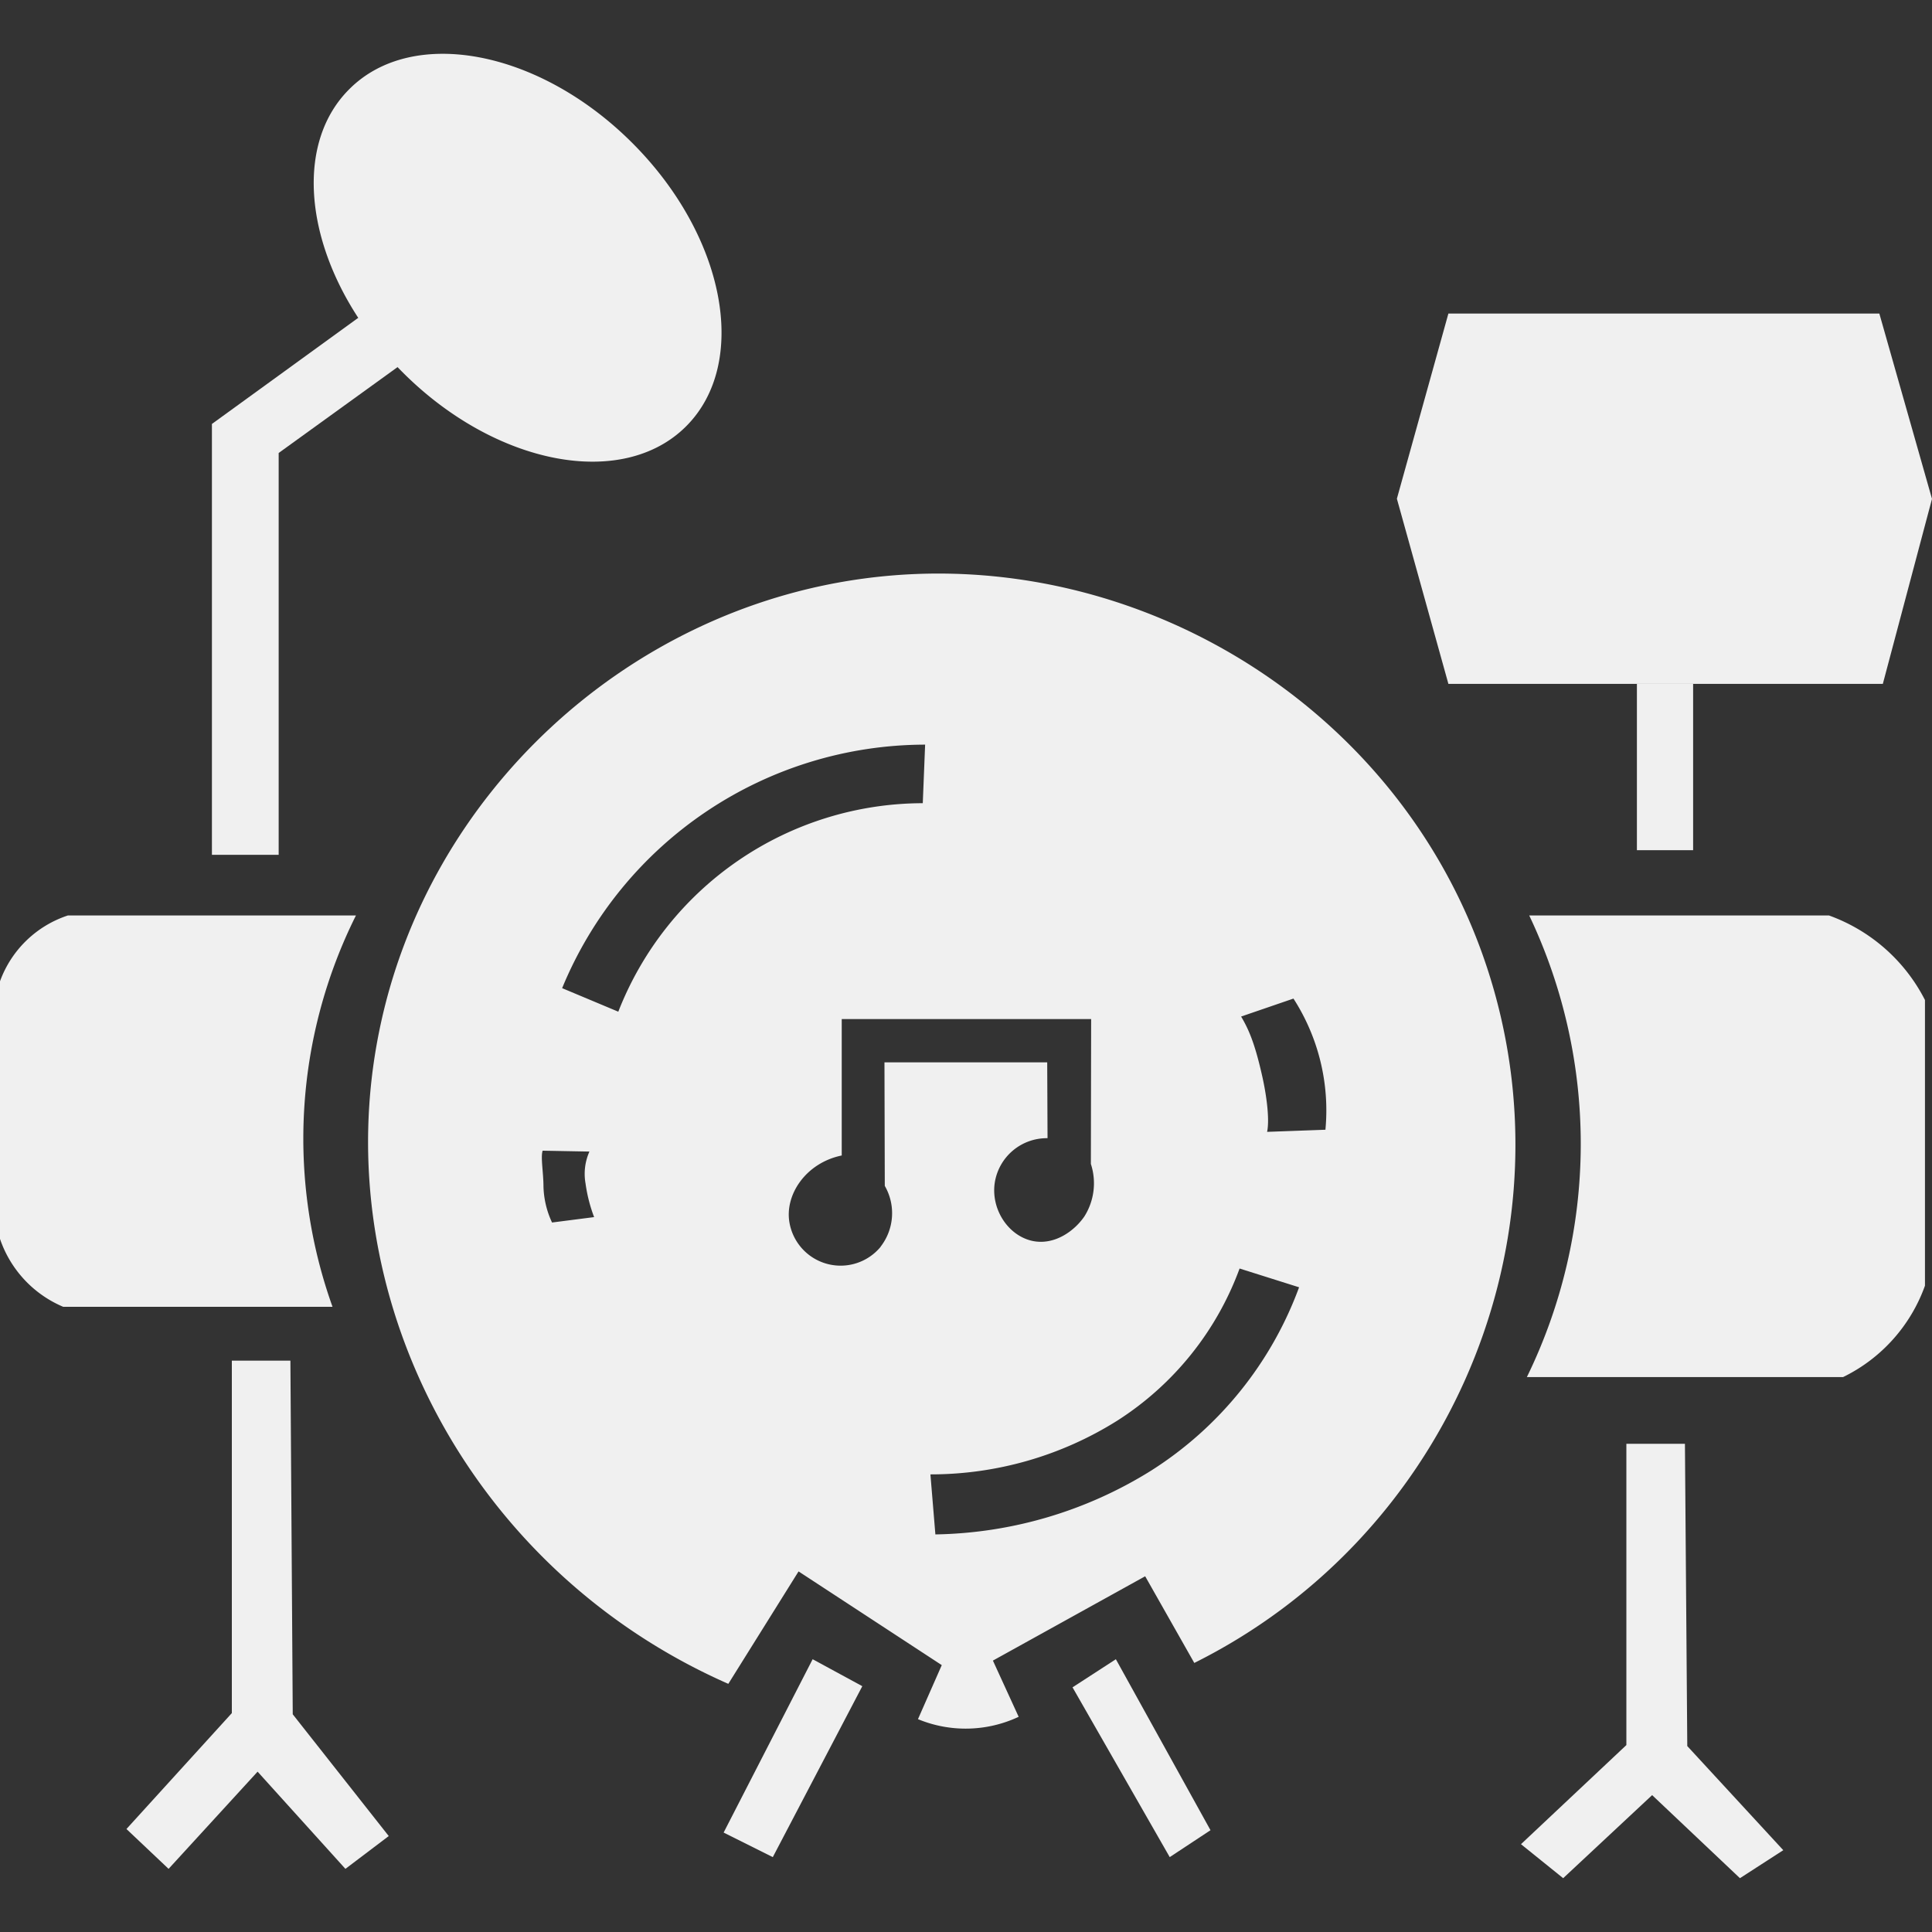
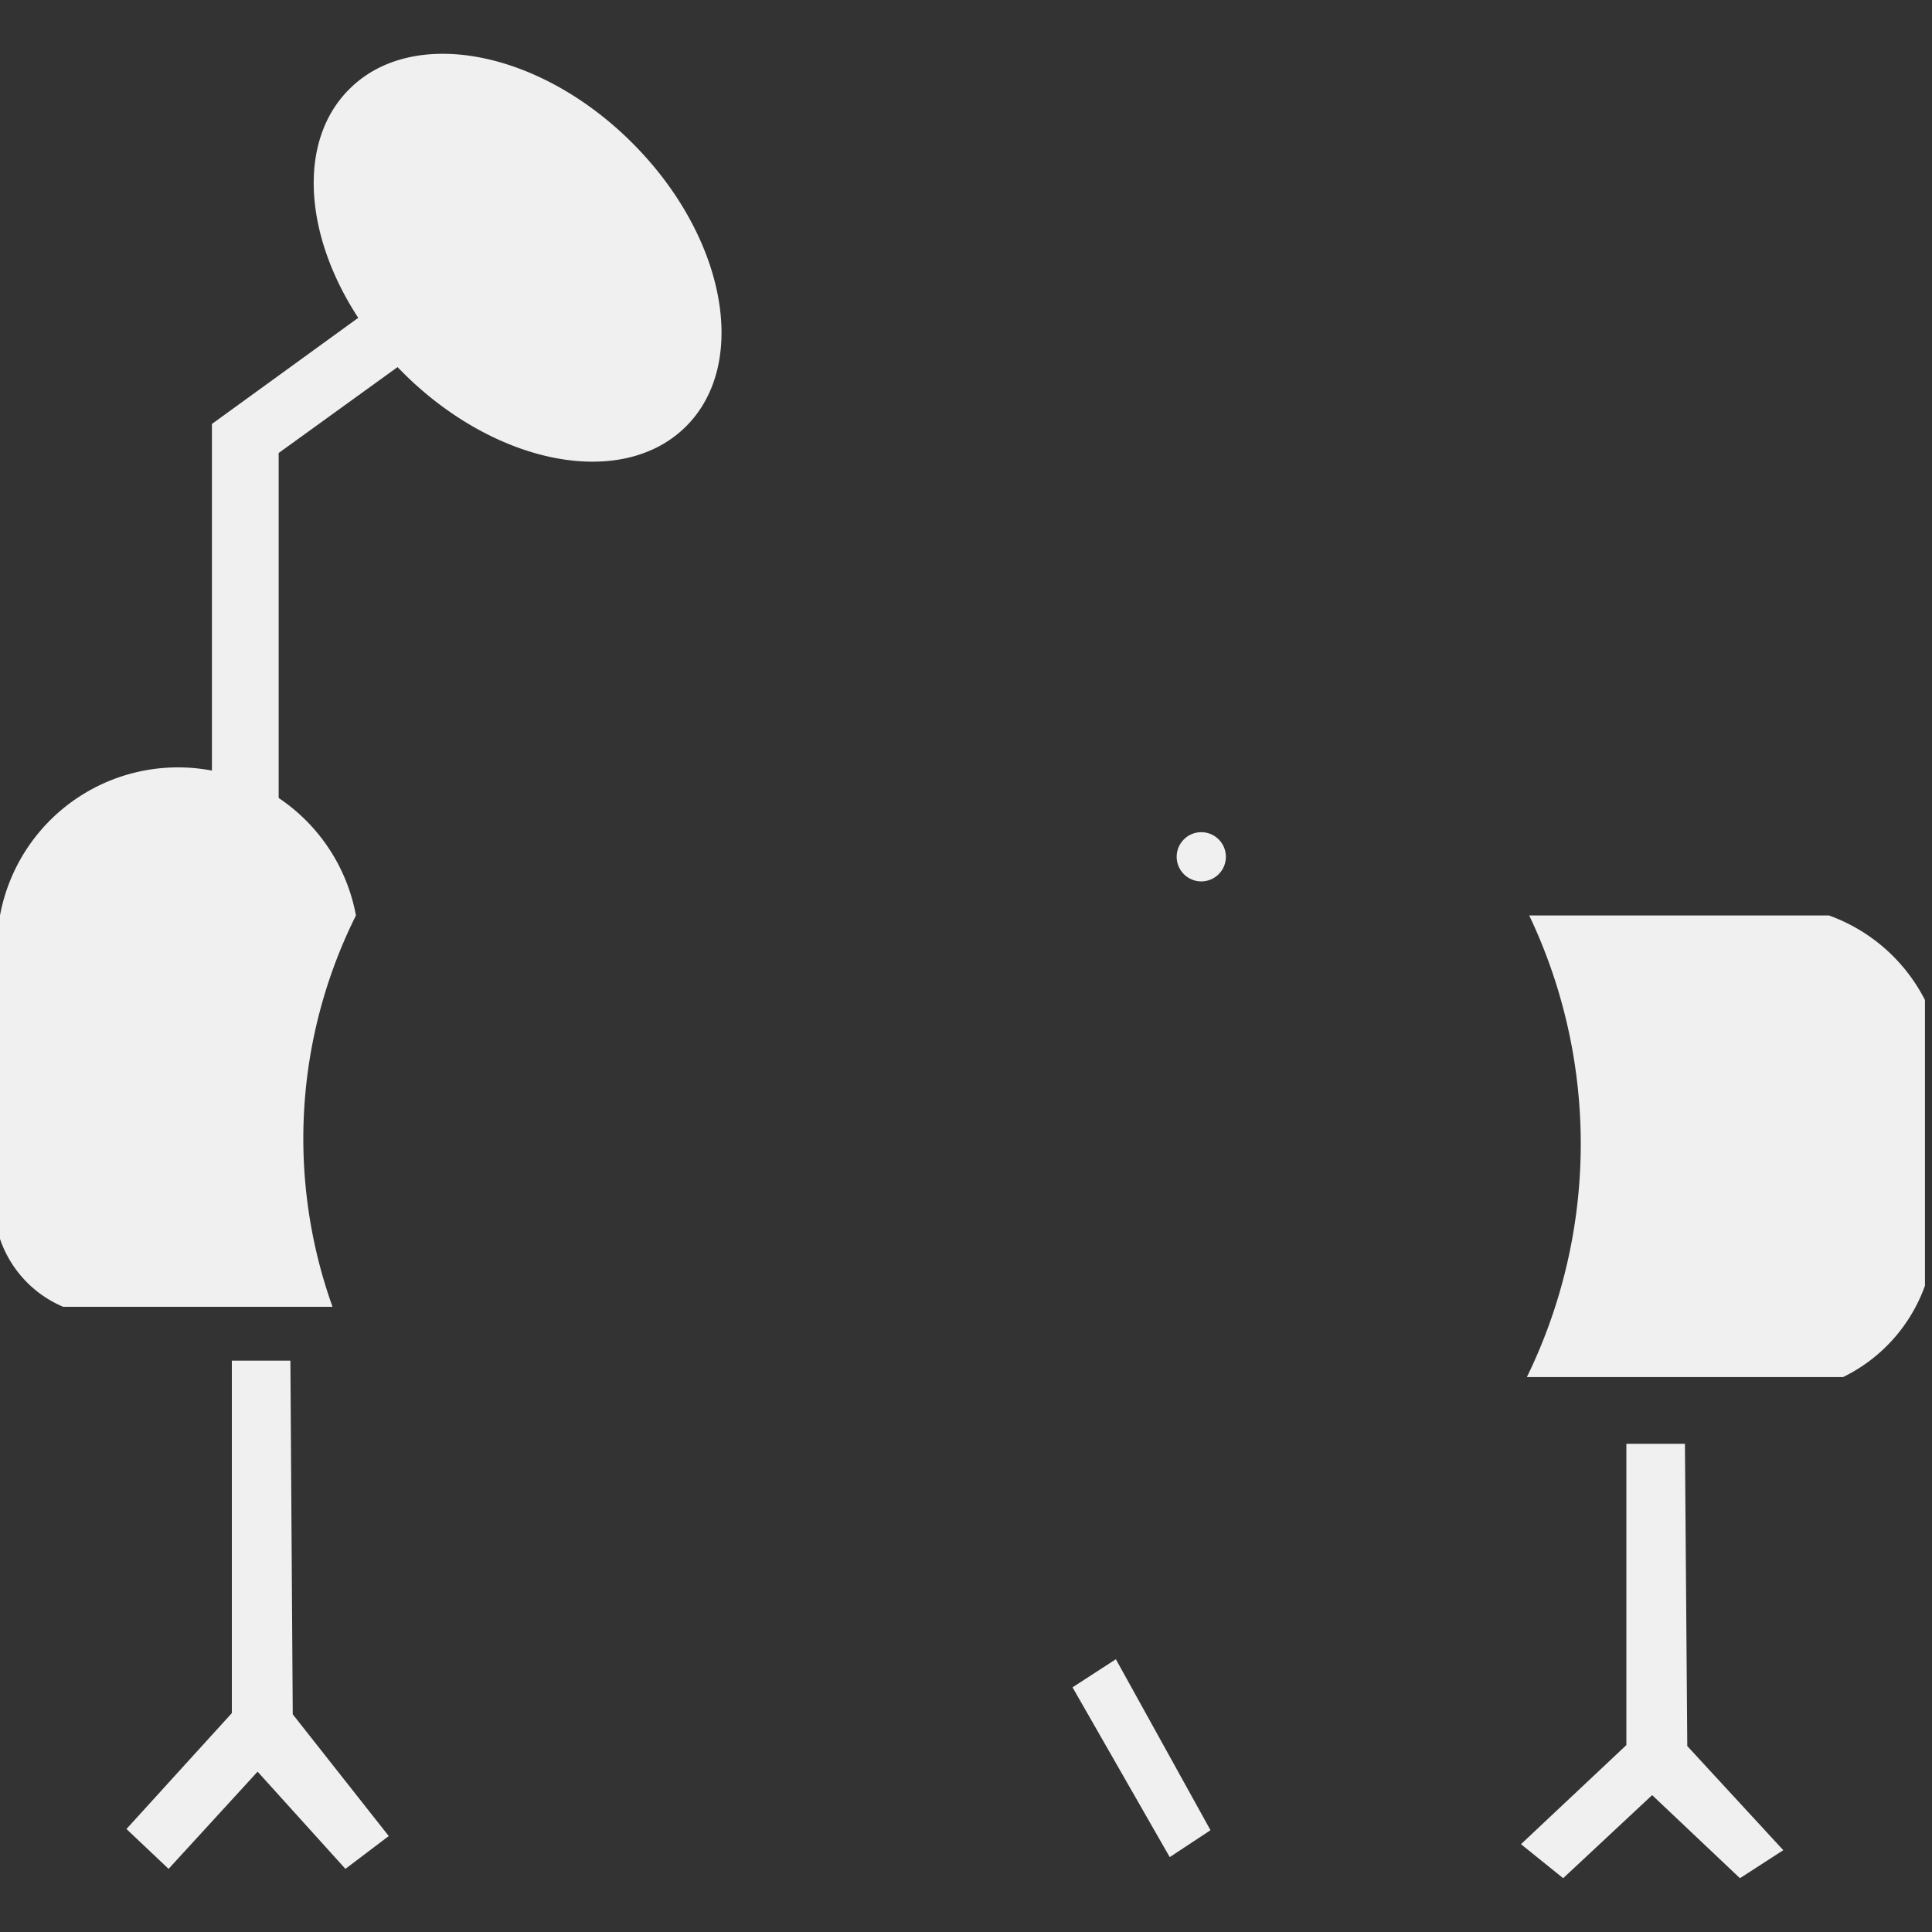
<svg xmlns="http://www.w3.org/2000/svg" id="Livello_1" data-name="Livello 1" viewBox="0 0 354 354">
  <rect x="0" y="0" width="354" height="354" fill="#333333" stroke="none" />
  <defs>
    <style>.cls-1{fill:#f0f0f0;}</style>
  </defs>
  <title>icon_salaProve</title>
  <polygon class="cls-1" points="42.48 249.31 42.48 313.89 23.17 335.13 30.89 342.43 47.2 324.62 63.29 342.43 71.23 336.42 53.64 314.11 53.21 249.31 42.48 249.31" />
  <polygon class="cls-1" points="298 264.55 298 319.75 278.69 337.91 286.42 344.14 302.72 328.92 318.81 344.14 326.75 339.01 309.16 319.93 308.73 264.55 298 264.55" />
-   <polygon class="cls-1" points="132.59 335.78 148.9 304.02 158 308.96 141.6 340.28 132.59 335.78" />
  <polygon class="cls-1" points="196.52 309.17 204.46 304.02 221.8 335.35 214.33 340.28 196.52 309.17" />
  <path class="cls-1" d="M115.86,26.2c17.06,17.05,21.48,40.29,9.86,51.91S90.87,85.3,73.81,68.25a63,63,0,0,1-8.16-10C55.67,43,54.5,25.8,64,16.34,75.57,4.73,98.81,9.14,115.86,26.2Z" />
  <path class="cls-1" d="M65.65,58.23,38.83,77.68v78.95H51.06V83L72.85,67.26a5.83,5.83,0,0,0-7.2-9Z" />
-   <polygon class="cls-1" points="265.39 57.45 344.35 57.45 354 91.41 344.99 125.31 299.08 125.31 265.39 125.31 255.95 91.38 265.39 57.45" />
-   <rect class="cls-1" x="299.93" y="125.31" width="10.3" height="30.47" />
-   <path class="cls-1" d="M60.93,239.45a91.48,91.48,0,0,1,4.29-71.71H12.44A19.82,19.82,0,0,0,0,179.8V227a20.76,20.76,0,0,0,11.59,12.45Z" />
+   <path class="cls-1" d="M60.93,239.45a91.48,91.48,0,0,1,4.29-71.71A19.82,19.82,0,0,0,0,179.8V227a20.76,20.76,0,0,0,11.59,12.45Z" />
  <path class="cls-1" d="M279.77,252.32a97.44,97.44,0,0,0,.43-84.58h54.92a31.85,31.85,0,0,1,17.59,15.49v52.35a29.79,29.79,0,0,1-15,16.74Z" />
-   <path class="cls-1" d="M273.76,181.52C259.37,130.6,208.58,99.27,158.33,106c-43.72,5.85-80,39.58-88.82,82.81-9.9,48.35,16.46,98.84,63.94,119.72l12.87-20.6,26.24,17.17L168.2,315a22.84,22.84,0,0,0,18.45-.43l-4.72-10.3,27.9-15.45,9,15.88C264.35,282,287.43,229.87,273.76,181.52ZM101.15,224a16.53,16.53,0,0,1-1.57-6.58c0-2.57-.55-5.41-.15-6.58L108,211a10.05,10.05,0,0,0-.71,5.86,28.16,28.16,0,0,0,1.57,6.15Zm12.16-38.62L103,181.06a72.05,72.05,0,0,1,66.51-44.62l-.43,10.73a60,60,0,0,0-55.78,38.18Zm48.05,43.07a9.51,9.51,0,0,1-16.68-4.29c-1-5.13,2.92-11.08,9.55-12.44v-25h45.7l-.05,26.55a11.38,11.38,0,0,1-1.18,9.6c-1.81,2.66-5.48,5.37-9.55,4.5-4.51-1-7.63-5.91-6.87-10.73a9.65,9.65,0,0,1,9.66-8.09l-.06-13.9H162.06l.06,22.64A10,10,0,0,1,161.36,228.42Zm49.58,41a77,77,0,0,1-39.55,11.7l-.91-11a64.2,64.2,0,0,0,34.23-9.84,55.91,55.91,0,0,0,22.42-27.88l10.9,3.44A67.23,67.23,0,0,1,210.94,269.45ZM242.89,207l-10.72.39c.49-2.26-.1-6.85-1-10.67-1.28-5.61-2.4-8.17-3.76-10.46l9.59-3.29a37.81,37.81,0,0,1,5.86,24Z" />
-   <circle class="cls-1" cx="160.81" cy="166" r="4.51" />
  <circle class="cls-1" cx="220.11" cy="156.99" r="4.51" />
</svg>